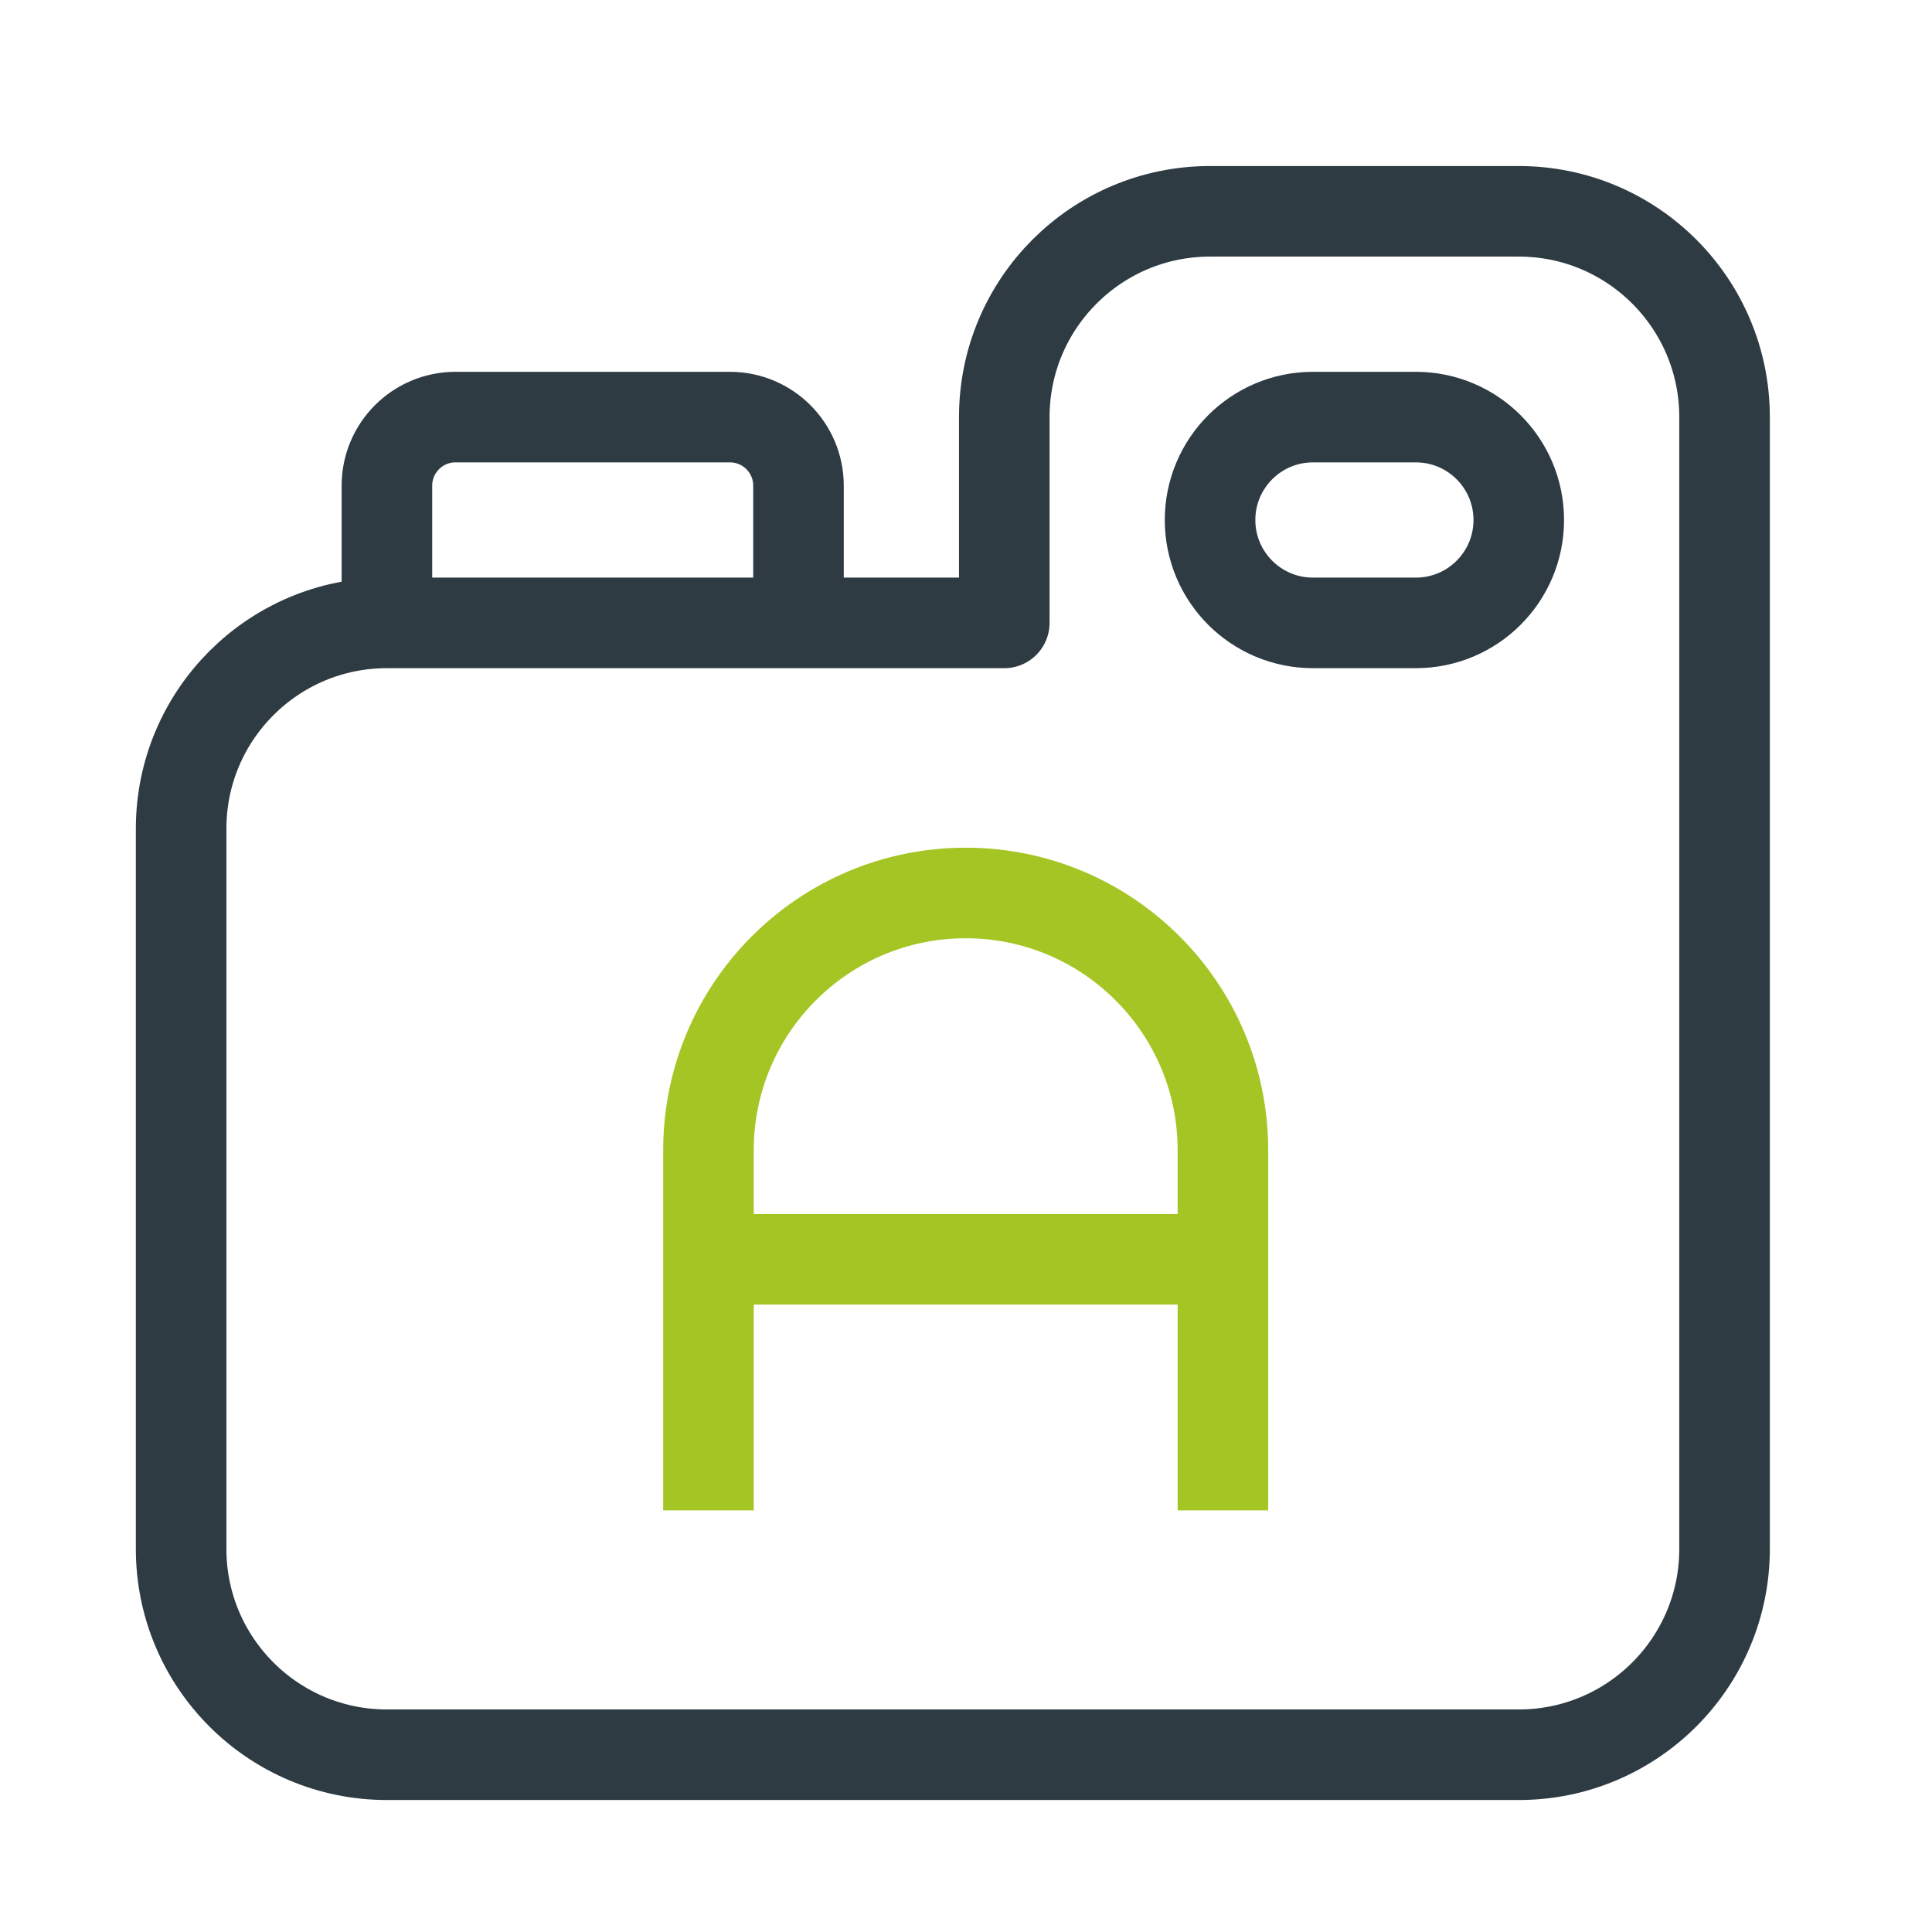
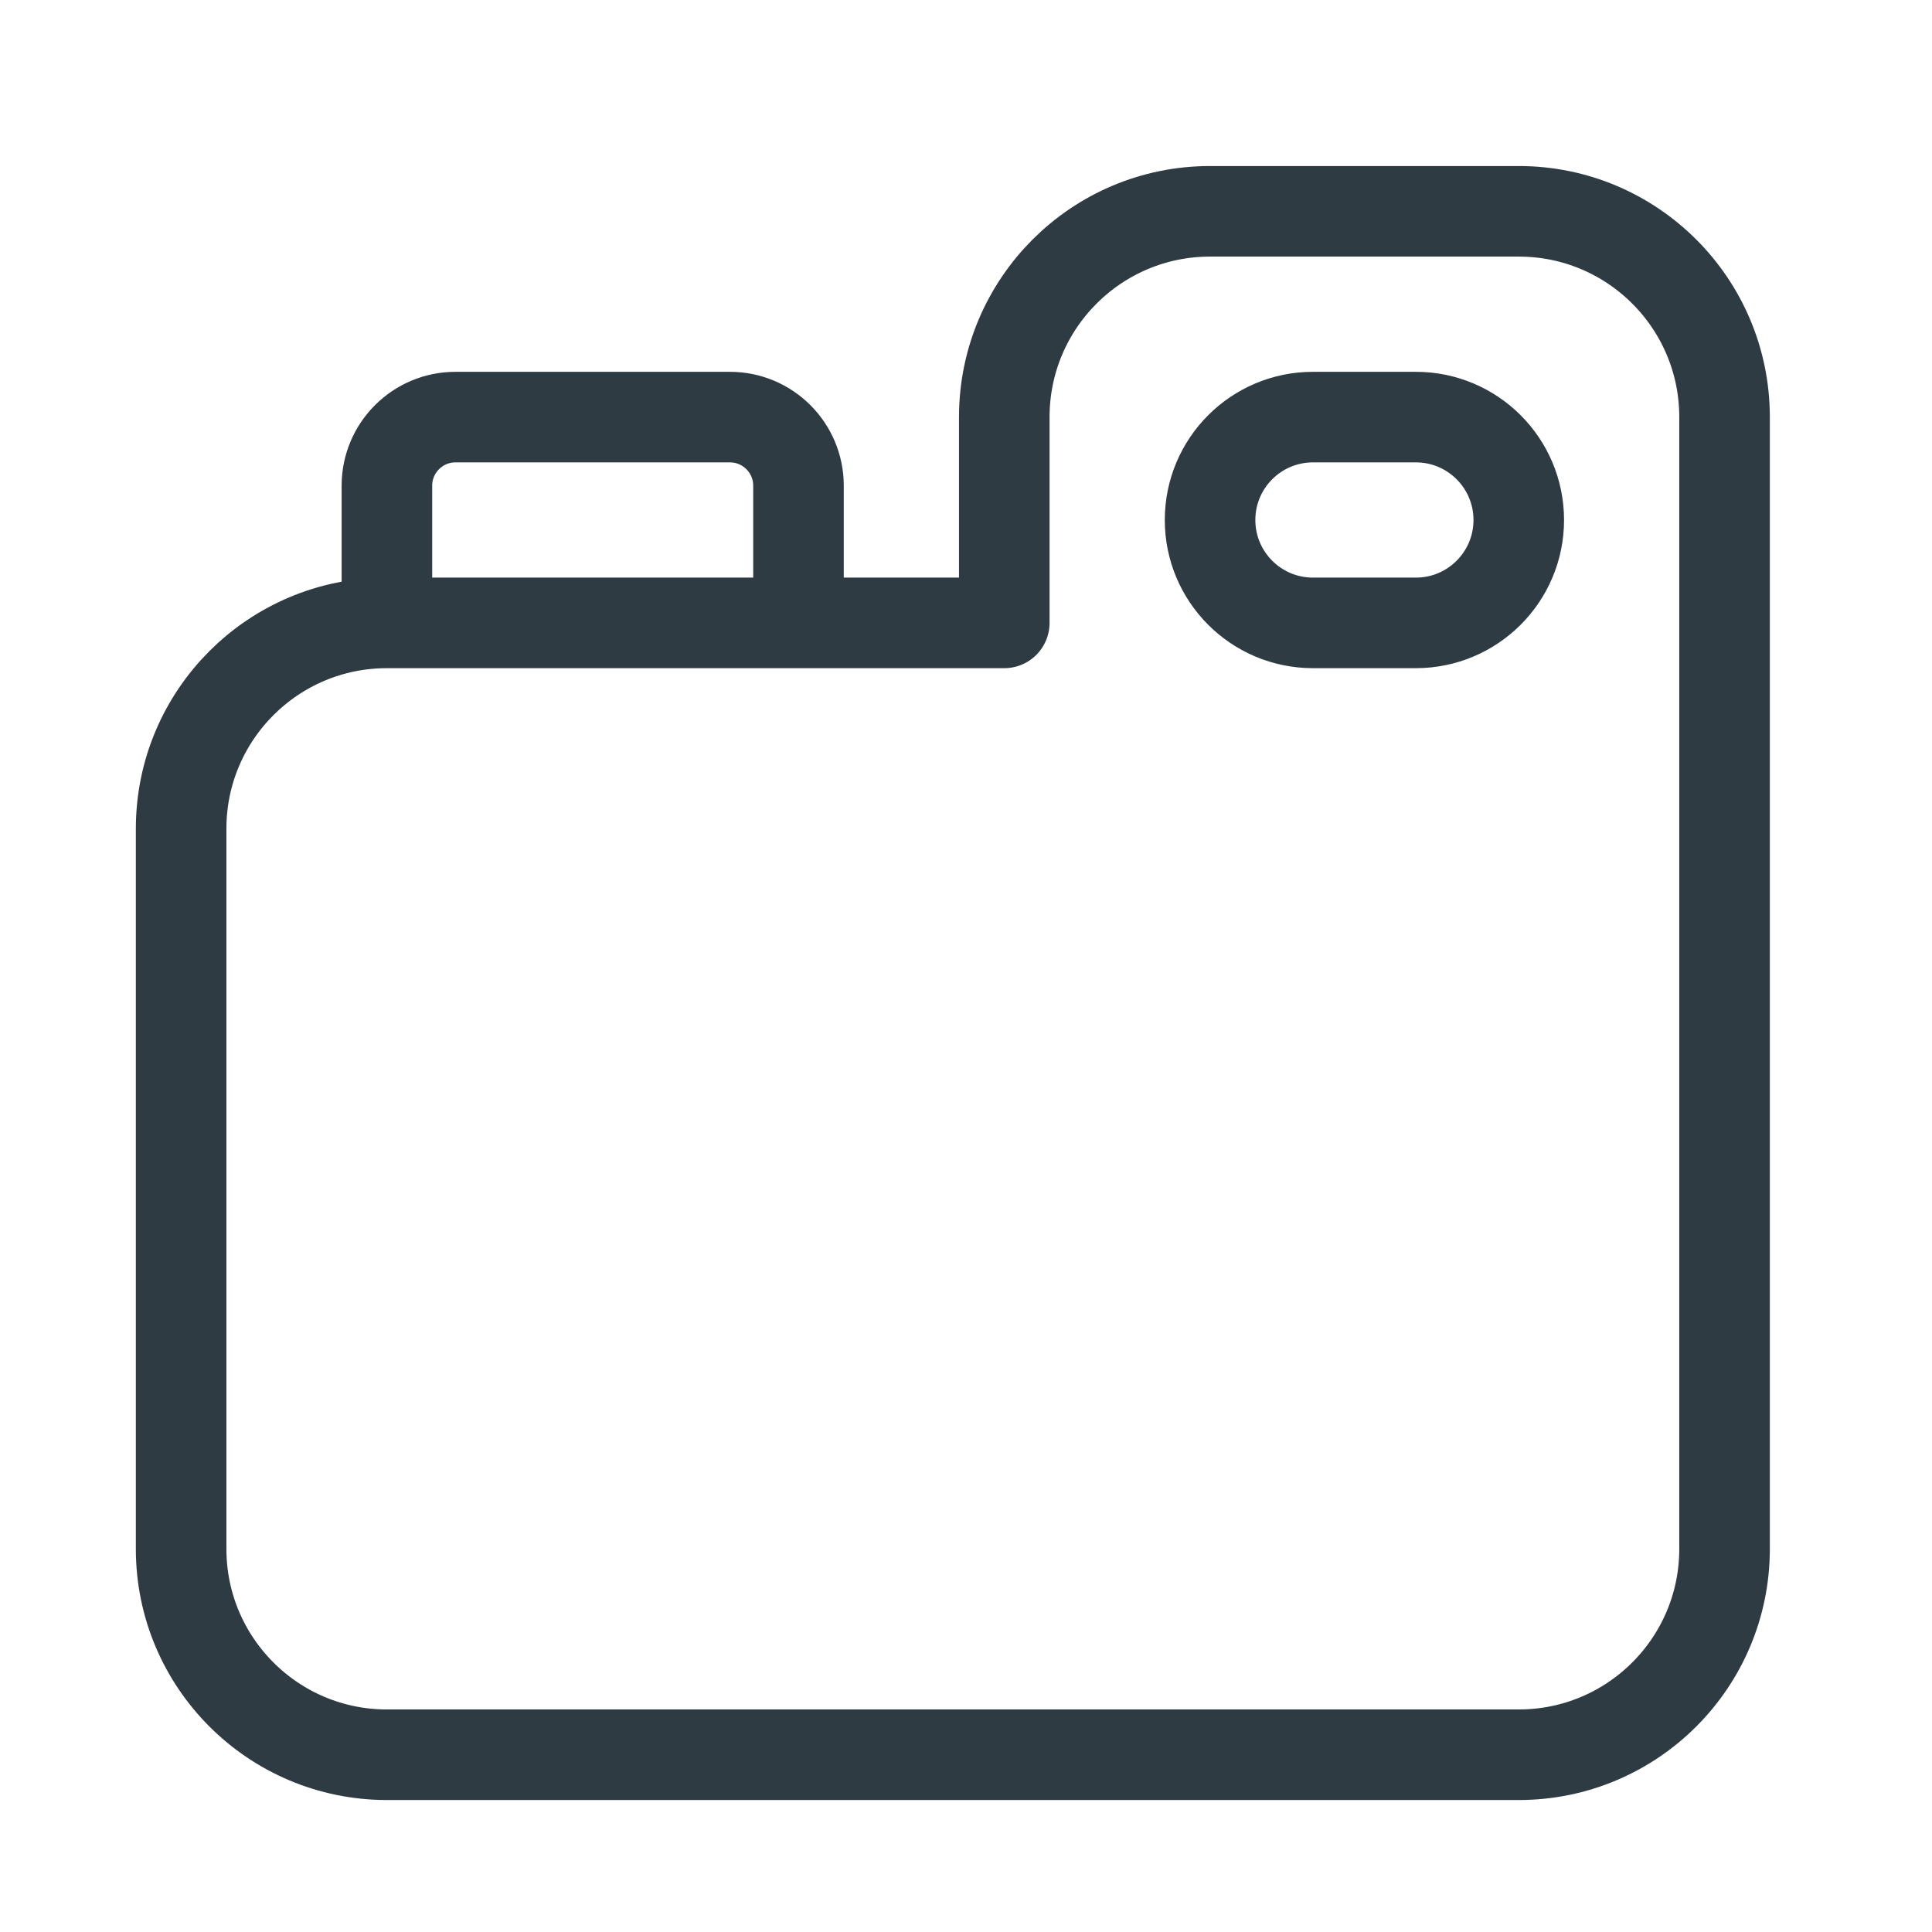
<svg xmlns="http://www.w3.org/2000/svg" width="64" height="64" viewBox="0 0 64 64" fill="none">
  <path d="M12.817 20.634H33.268V13.817C33.268 10.052 36.32 7 40.085 7H50.311C54.076 7 57.128 10.052 57.128 13.817V51.311C57.128 55.076 54.076 58.128 50.311 58.128H12.817C9.052 58.128 6 55.076 6 51.311V27.451C6 23.686 9.052 20.634 12.817 20.634ZM12.817 20.634H26.451V16.089C26.451 14.834 25.434 13.817 24.179 13.817H15.089C13.834 13.817 12.817 14.834 12.817 16.089V20.634ZM50.311 17.226C50.311 15.343 48.785 13.817 46.902 13.817H43.494C41.611 13.817 40.085 15.343 40.085 17.226C40.085 19.108 41.611 20.634 43.494 20.634H46.902C48.785 20.634 50.311 19.108 50.311 17.226Z" stroke="#2E3B43" stroke-width="3" stroke-linecap="round" stroke-linejoin="round" />
-   <path d="M40.511 50.033V38.103C40.511 33.397 36.696 29.581 31.99 29.581V29.581C27.284 29.581 23.469 33.397 23.469 38.103V50.033" stroke="#A5C524" stroke-width="3" />
-   <line x1="23.469" y1="41.716" x2="40.511" y2="41.716" stroke="#A5C524" stroke-width="3" />
</svg>